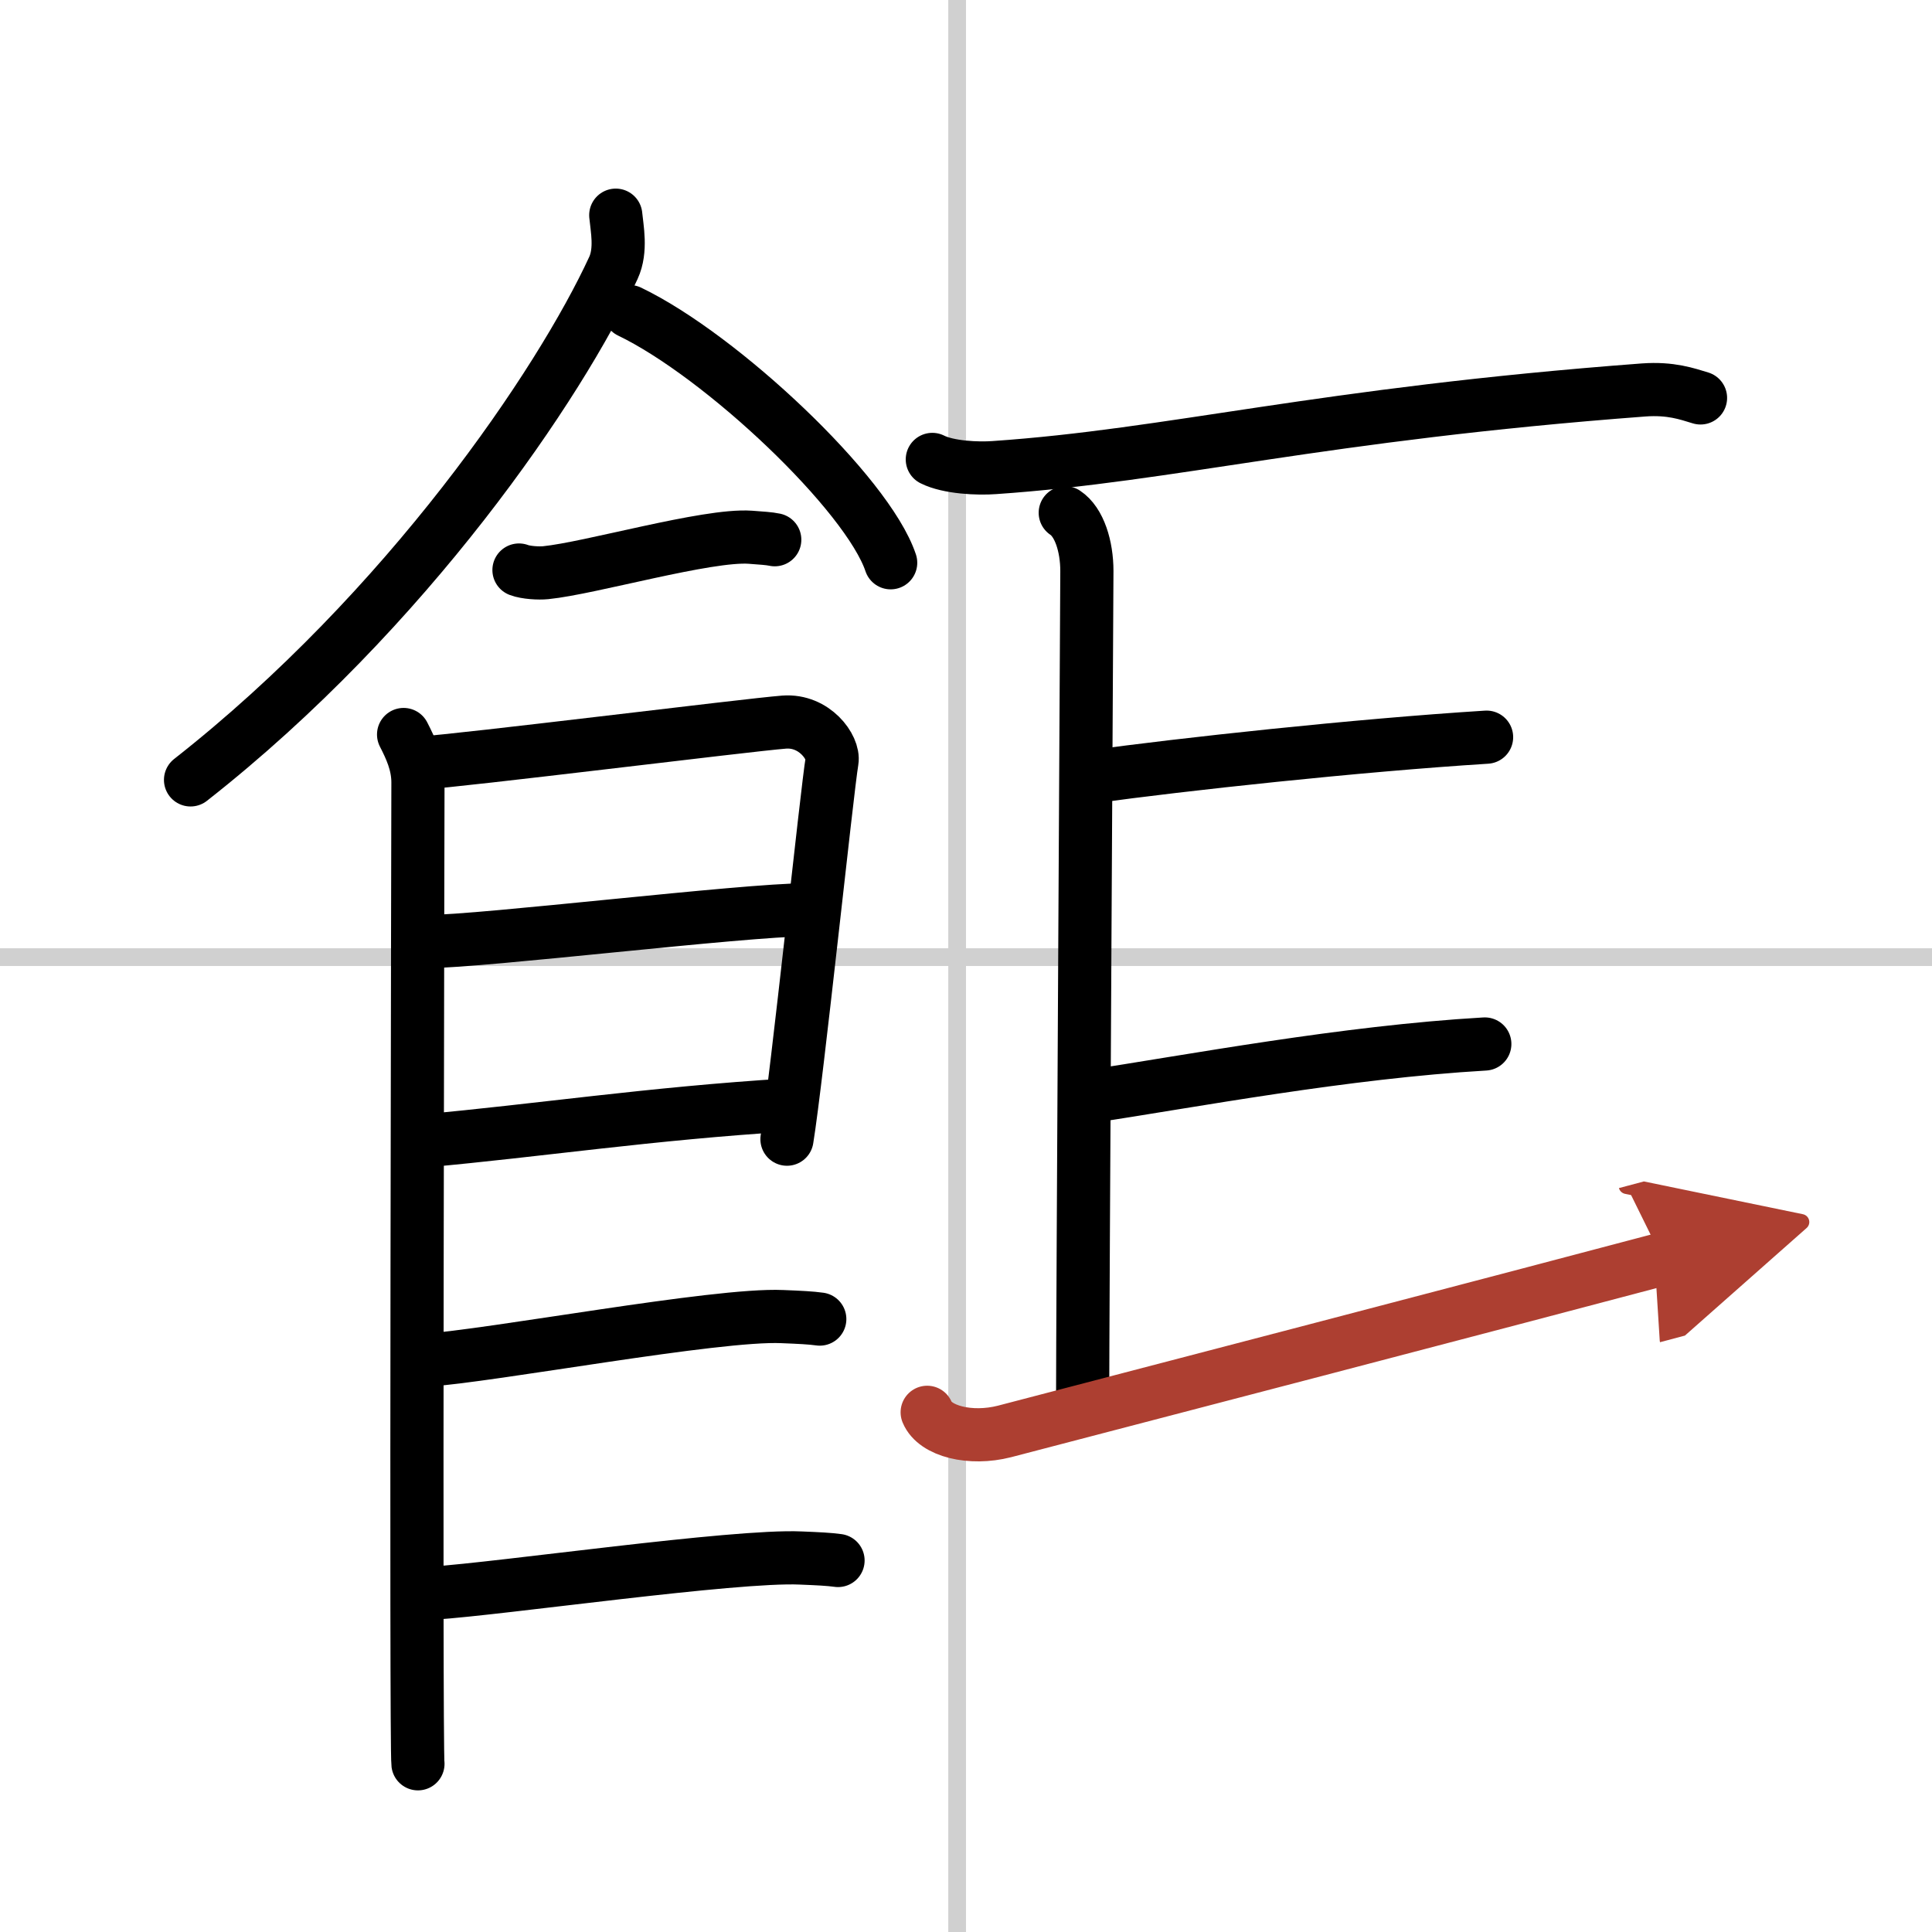
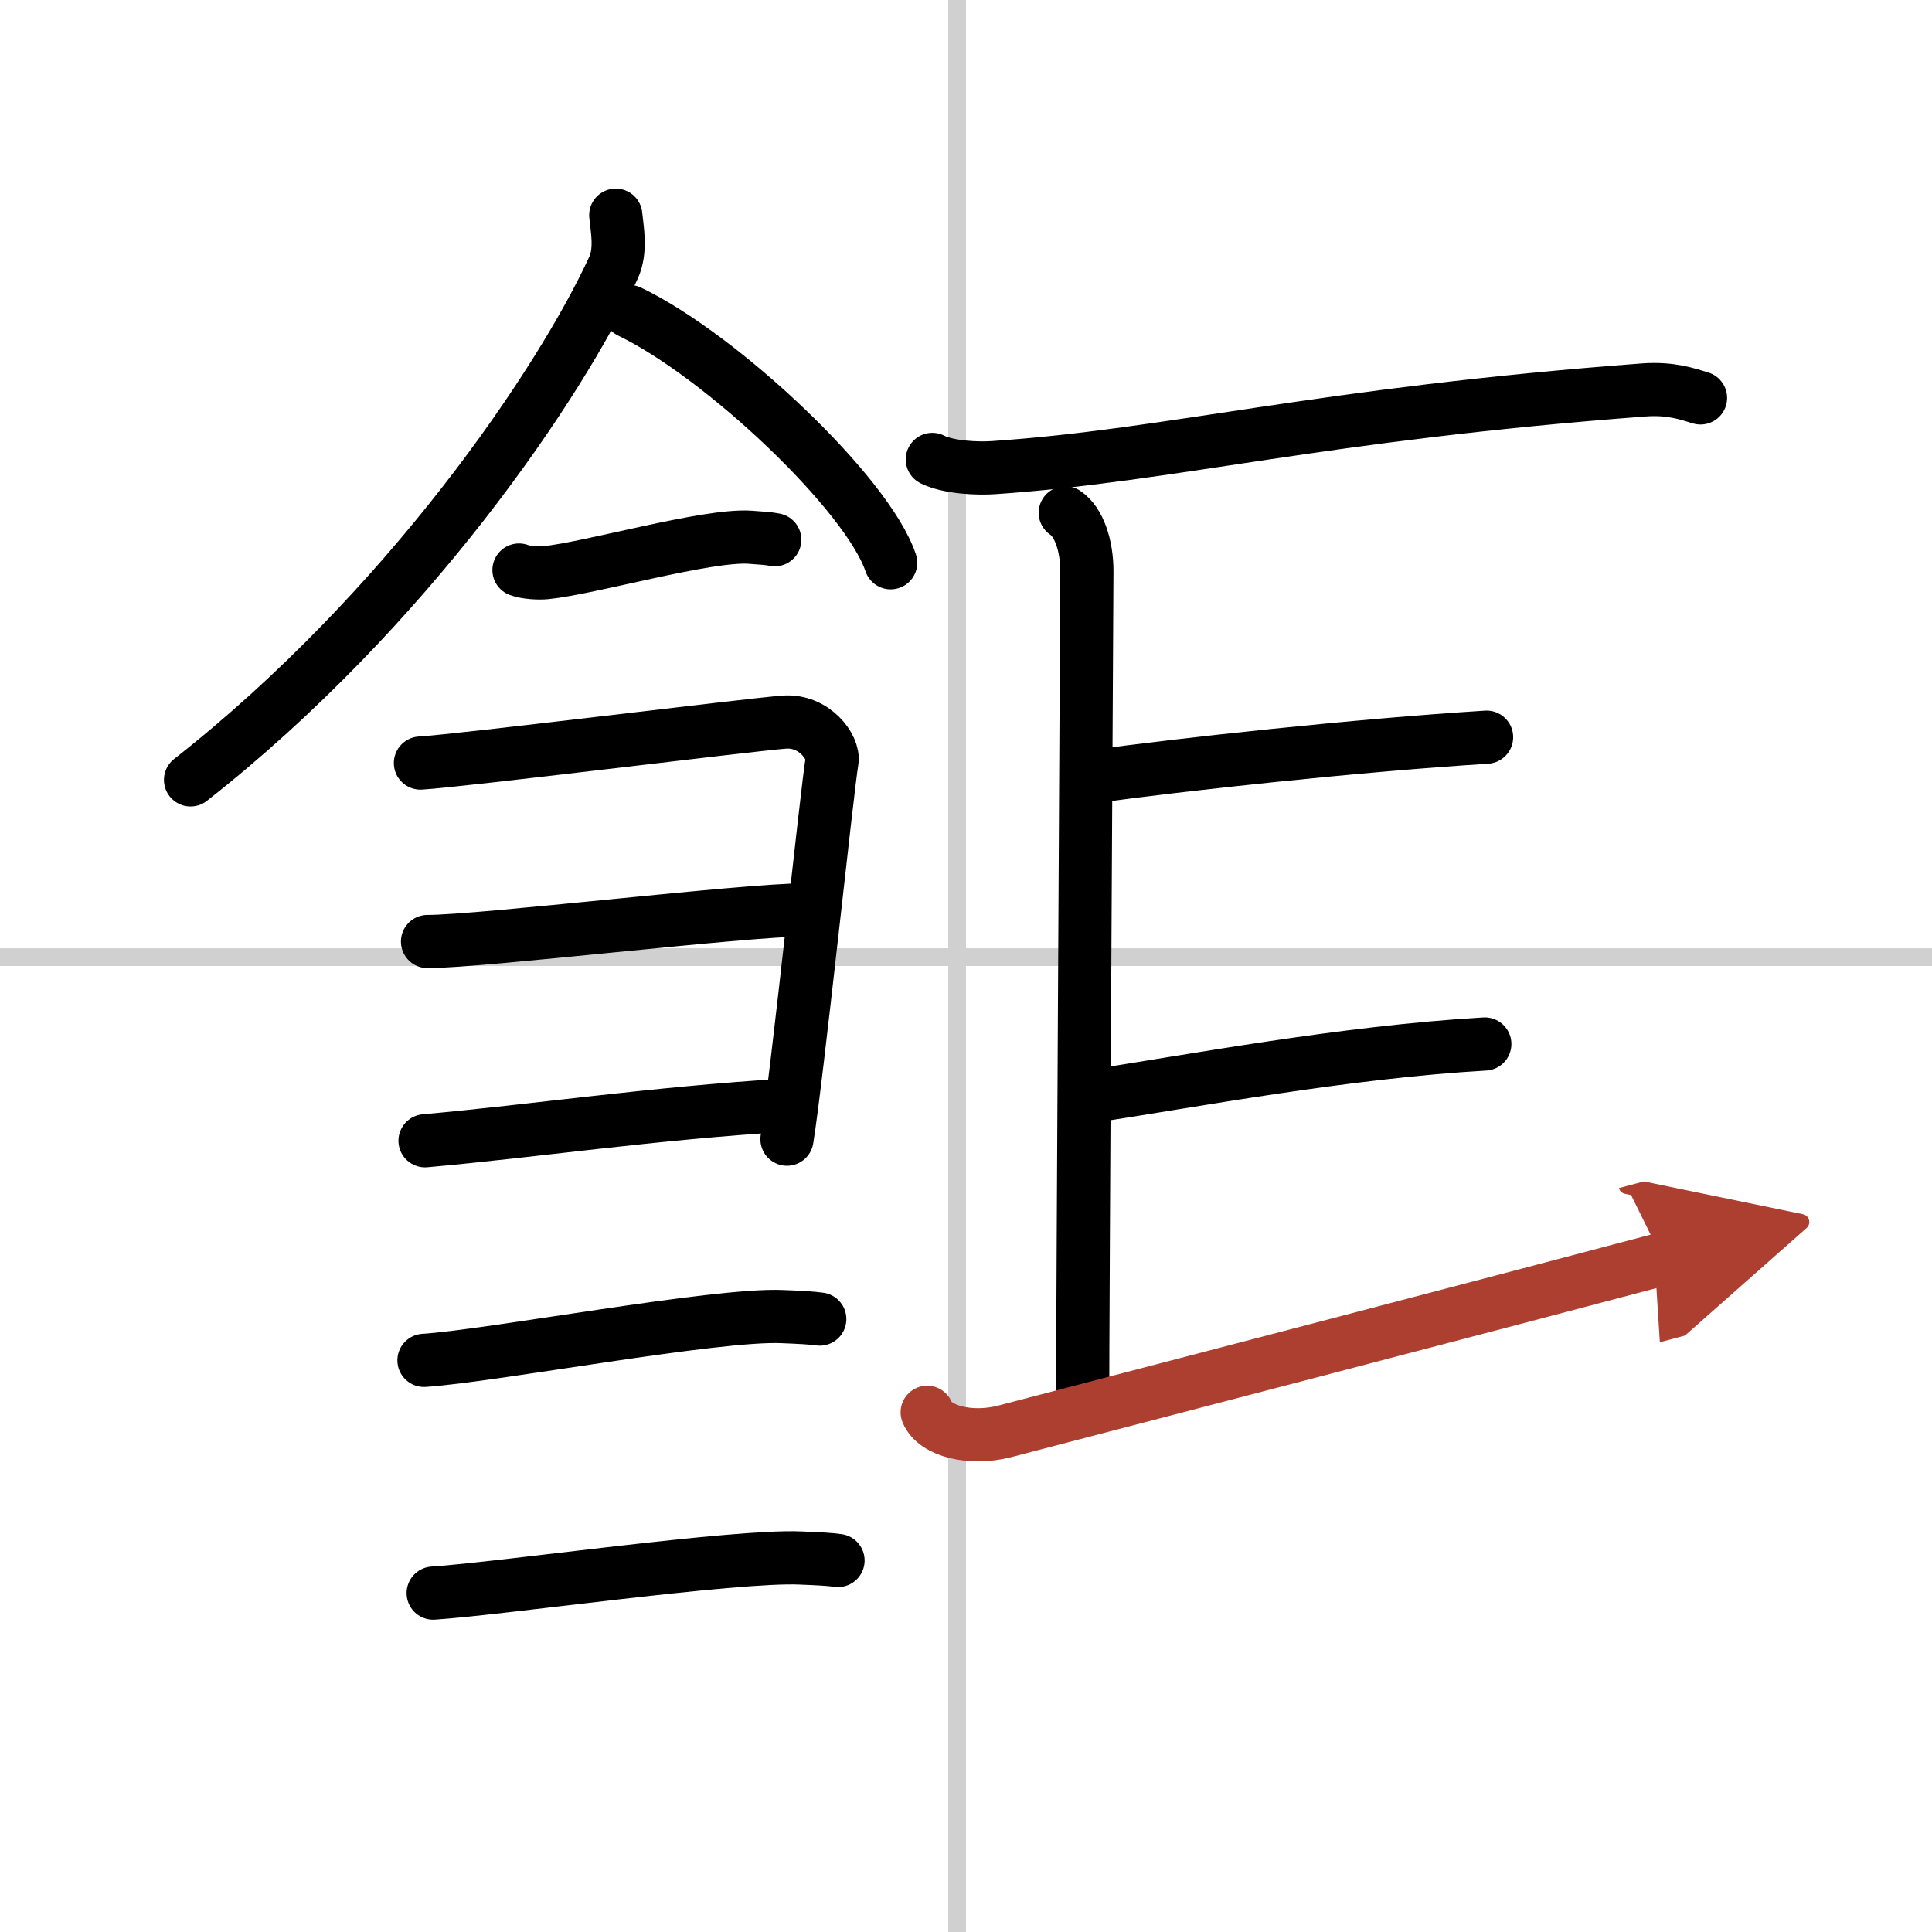
<svg xmlns="http://www.w3.org/2000/svg" width="400" height="400" viewBox="0 0 109 109">
  <defs>
    <marker id="a" markerWidth="4" orient="auto" refX="1" refY="5" viewBox="0 0 10 10">
      <polyline points="0 0 10 5 0 10 1 5" fill="#ad3f31" stroke="#ad3f31" />
    </marker>
  </defs>
  <g fill="none" stroke="#000" stroke-linecap="round" stroke-linejoin="round" stroke-width="3">
    <rect width="100%" height="100%" fill="#fff" stroke="#fff" />
    <line x1="54" x2="54" y2="109" stroke="#d0d0d0" stroke-width="1" />
    <line x2="109" y1="54" y2="54" stroke="#d0d0d0" stroke-width="1" />
    <path d="m34.74 12.14c0.07 0.74 0.33 1.97-0.13 2.97-3 6.52-11.63 19.29-23.86 28.89" />
    <path d="m35.52 17.58c5.2 2.5 13.43 10.28 14.73 14.17" />
    <path d="m29.28 32.16c0.39 0.15 1.12 0.19 1.51 0.15 2.51-0.25 9.11-2.17 11.54-2 0.65 0.05 1.05 0.07 1.38 0.14" />
-     <path d="m22.77 41.44c0.4 0.78 0.81 1.66 0.81 2.7s-0.13 54.33 0 55.37" />
    <path d="m23.72 43.05c2.27-0.13 18.45-2.15 20.52-2.31 1.72-0.13 2.83 1.44 2.7 2.2-0.27 1.56-1.98 17.89-2.54 21.33" />
    <path d="m24.12 53.12c3.07 0 17.88-1.79 21.36-1.79" />
    <path d="m23.98 64.36c6.26-0.56 12.71-1.54 20.51-2.02" />
    <path d="m23.92 76.75c3.85-0.25 16.49-2.64 20.22-2.47 1 0.04 1.61 0.07 2.11 0.14" />
    <path d="m24.44 89.88c3.85-0.25 17-2.15 20.73-1.98 1 0.04 1.61 0.07 2.11 0.14" />
    <path d="m52.6 25.92c0.91 0.46 2.58 0.53 3.5 0.46 10.06-0.69 18.28-3 36.64-4.38 1.52-0.11 2.44 0.22 3.2 0.45" />
    <path d="m60.1 28.93c0.79 0.52 1.22 1.89 1.22 3.29s-0.24 41.94-0.24 47" />
    <path d="m61.65 43.82c4.97-0.69 14.9-1.77 22.22-2.23" />
    <path d="m61.27 61.9c6.04-0.92 14.58-2.54 22.5-3" />
    <path d="m52.31 79.68c0.44 1.07 2.44 1.57 4.36 1.08 4.66-1.21 29.96-7.82 37.13-9.73" marker-end="url(#a)" stroke="#ad3f31" />
  </g>
</svg>